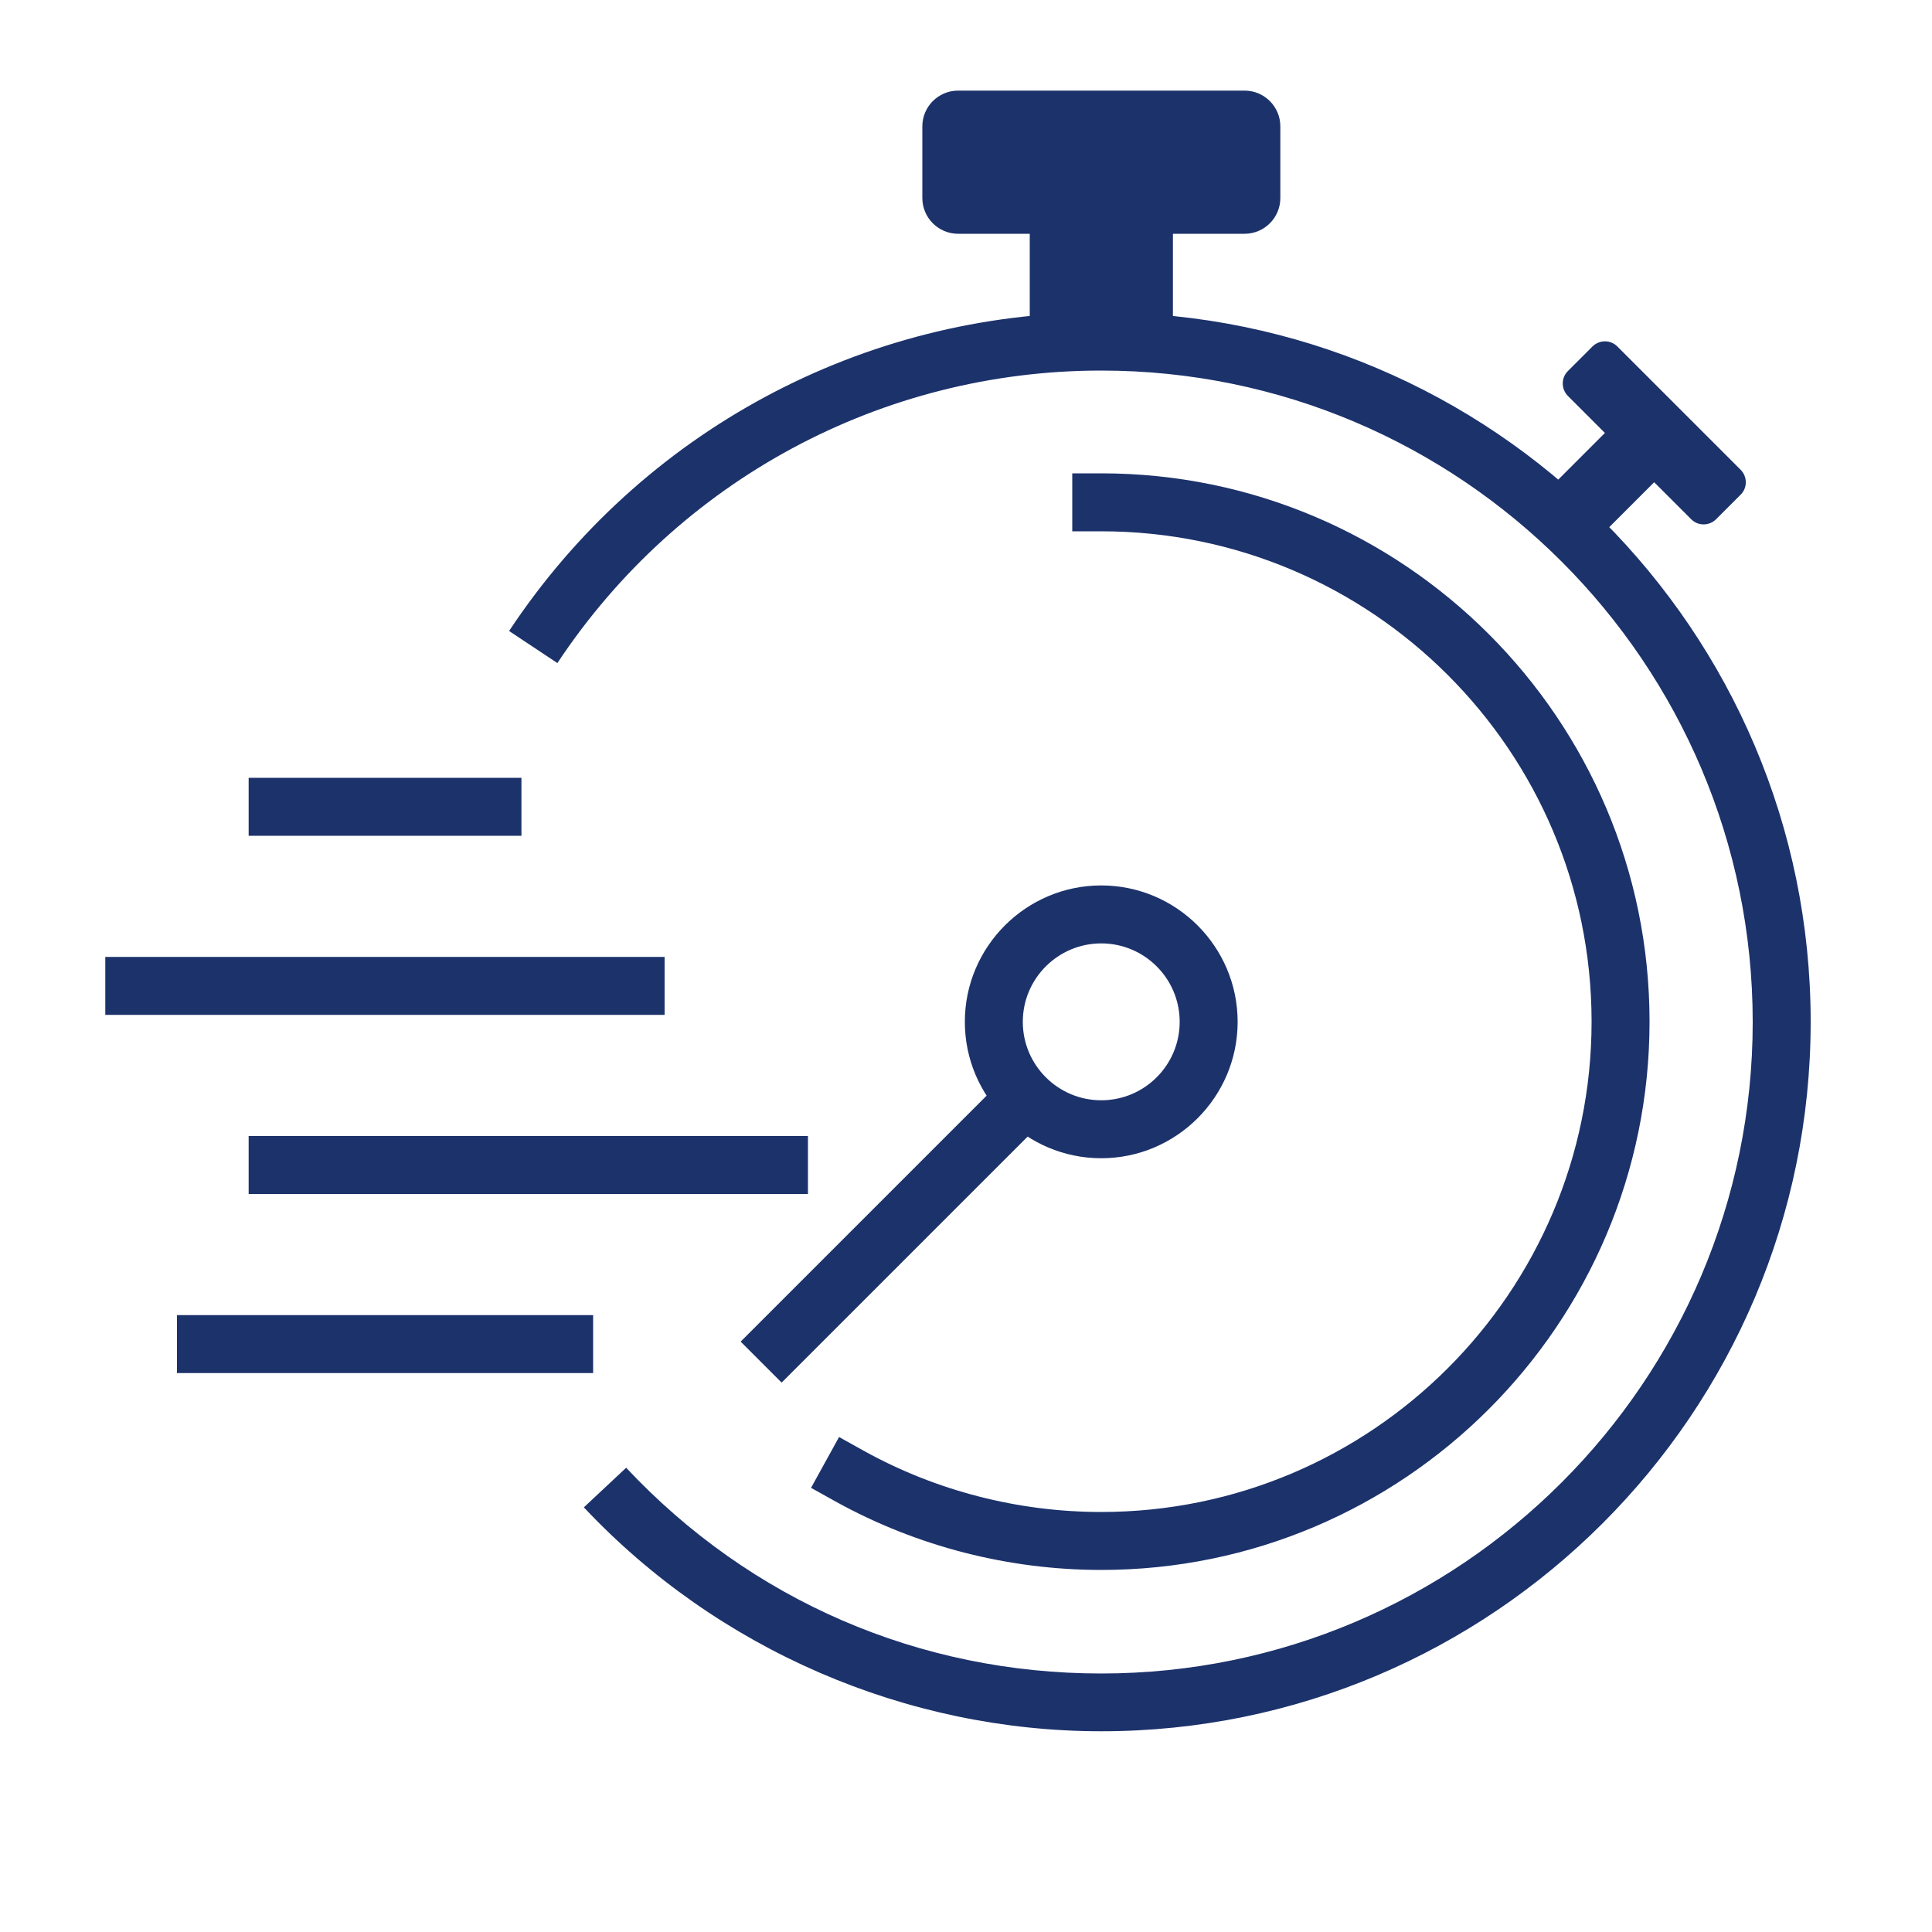
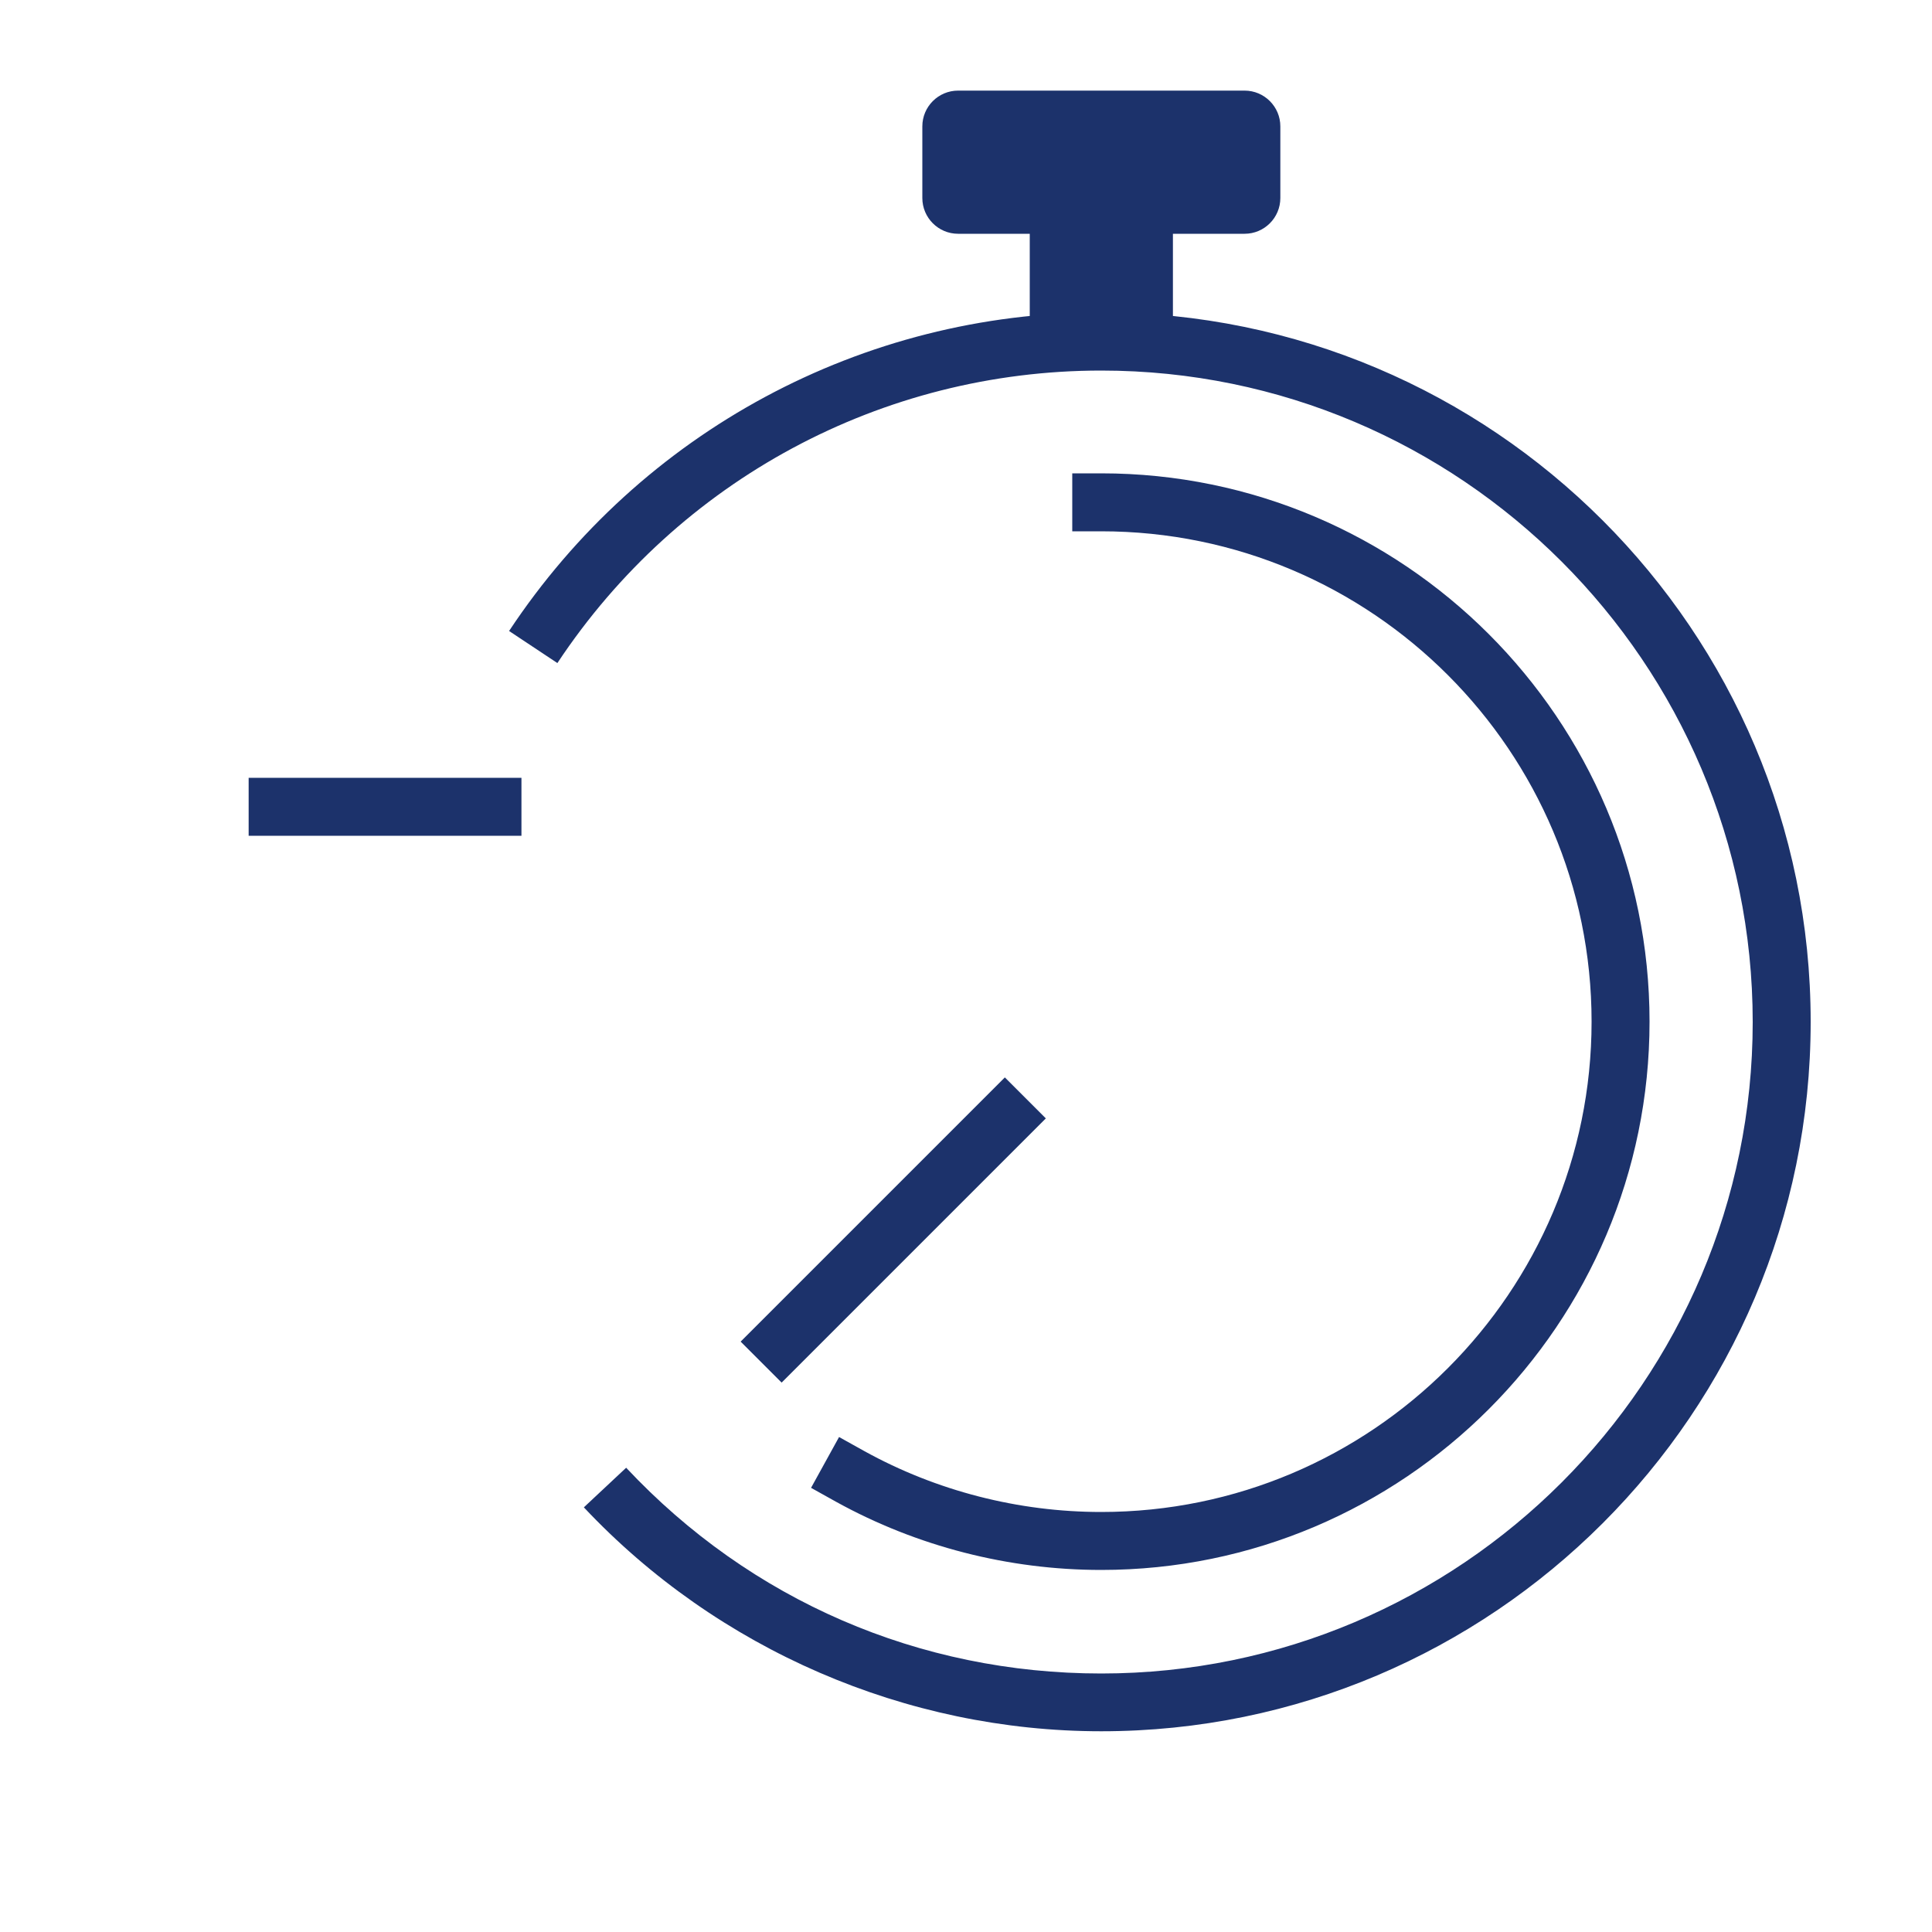
<svg xmlns="http://www.w3.org/2000/svg" id="icon-construction-renovation" viewBox="0 0 100 100">
  <defs>
    <style>.cls-1{fill:none;}.cls-2{fill:#1c326b;}</style>
  </defs>
  <rect class="cls-1" x="0" y=".02" width="100" height="100" />
  <path class="cls-2" d="M57,89.61c-10.1,0-19.86-4.23-26.78-11.59l2.19-2.05c6.44,6.87,15.18,10.65,24.59,10.65,18.59,0,33.72-15.13,33.72-33.72s-15.13-33.72-33.72-33.72c-11.35,0-21.87,5.66-28.15,15.14l-2.5-1.66c6.83-10.32,18.29-16.49,30.65-16.49,20.25,0,36.72,16.47,36.72,36.72s-16.47,36.72-36.72,36.72Z" />
  <path class="cls-2" d="M57,81.26c-4.8,0-9.54-1.22-13.71-3.52l-1.31-.73,1.45-2.63,1.31.73c3.73,2.06,7.97,3.15,12.26,3.15,13.99,0,25.38-11.38,25.38-25.38s-11.38-25.38-25.38-25.38h-1.5v-3h1.5c15.65,0,28.38,12.73,28.38,28.38s-12.73,28.38-28.38,28.38Z" />
-   <path class="cls-2" d="M57,59.95c-3.89,0-7.06-3.17-7.06-7.06s3.17-7.06,7.06-7.06,7.06,3.17,7.06,7.06-3.17,7.06-7.06,7.06ZM57,48.83c-2.24,0-4.06,1.82-4.06,4.06s1.82,4.06,4.06,4.06,4.06-1.82,4.06-4.06-1.82-4.06-4.06-4.06Z" />
  <rect class="cls-2" x="36.56" y="62.16" width="19.34" height="3" transform="translate(-31.47 51.34) rotate(-45)" />
-   <path class="cls-2" d="M90.1,24.32l-6.39-6.39c-.35-.35-.92-.35-1.28,0l-1.28,1.28c-.35.35-.35.92,0,1.28l1.92,1.92-3.83,3.83,2.55,2.55,3.83-3.83,1.92,1.92c.35.35.92.35,1.28,0l1.28-1.28c.35-.35.35-.92,0-1.28Z" />
  <path class="cls-2" d="M64.42,4.69h-14.83c-1.02,0-1.85.83-1.85,1.85v3.71c0,1.02.83,1.85,1.85,1.85h3.71v5.56h7.41v-5.56h3.71c1.02,0,1.85-.83,1.85-1.85v-3.71c0-1.02-.83-1.85-1.85-1.85Z" />
  <rect class="cls-2" x="12.87" y="40.26" width="14.12" height="3" />
-   <rect class="cls-2" x="5.45" y="49.53" width="28.95" height="3" />
-   <rect class="cls-2" x="12.87" y="58.8" width="28.95" height="3" />
-   <rect class="cls-2" x="9.16" y="68.07" width="21.54" height="3" />
</svg>